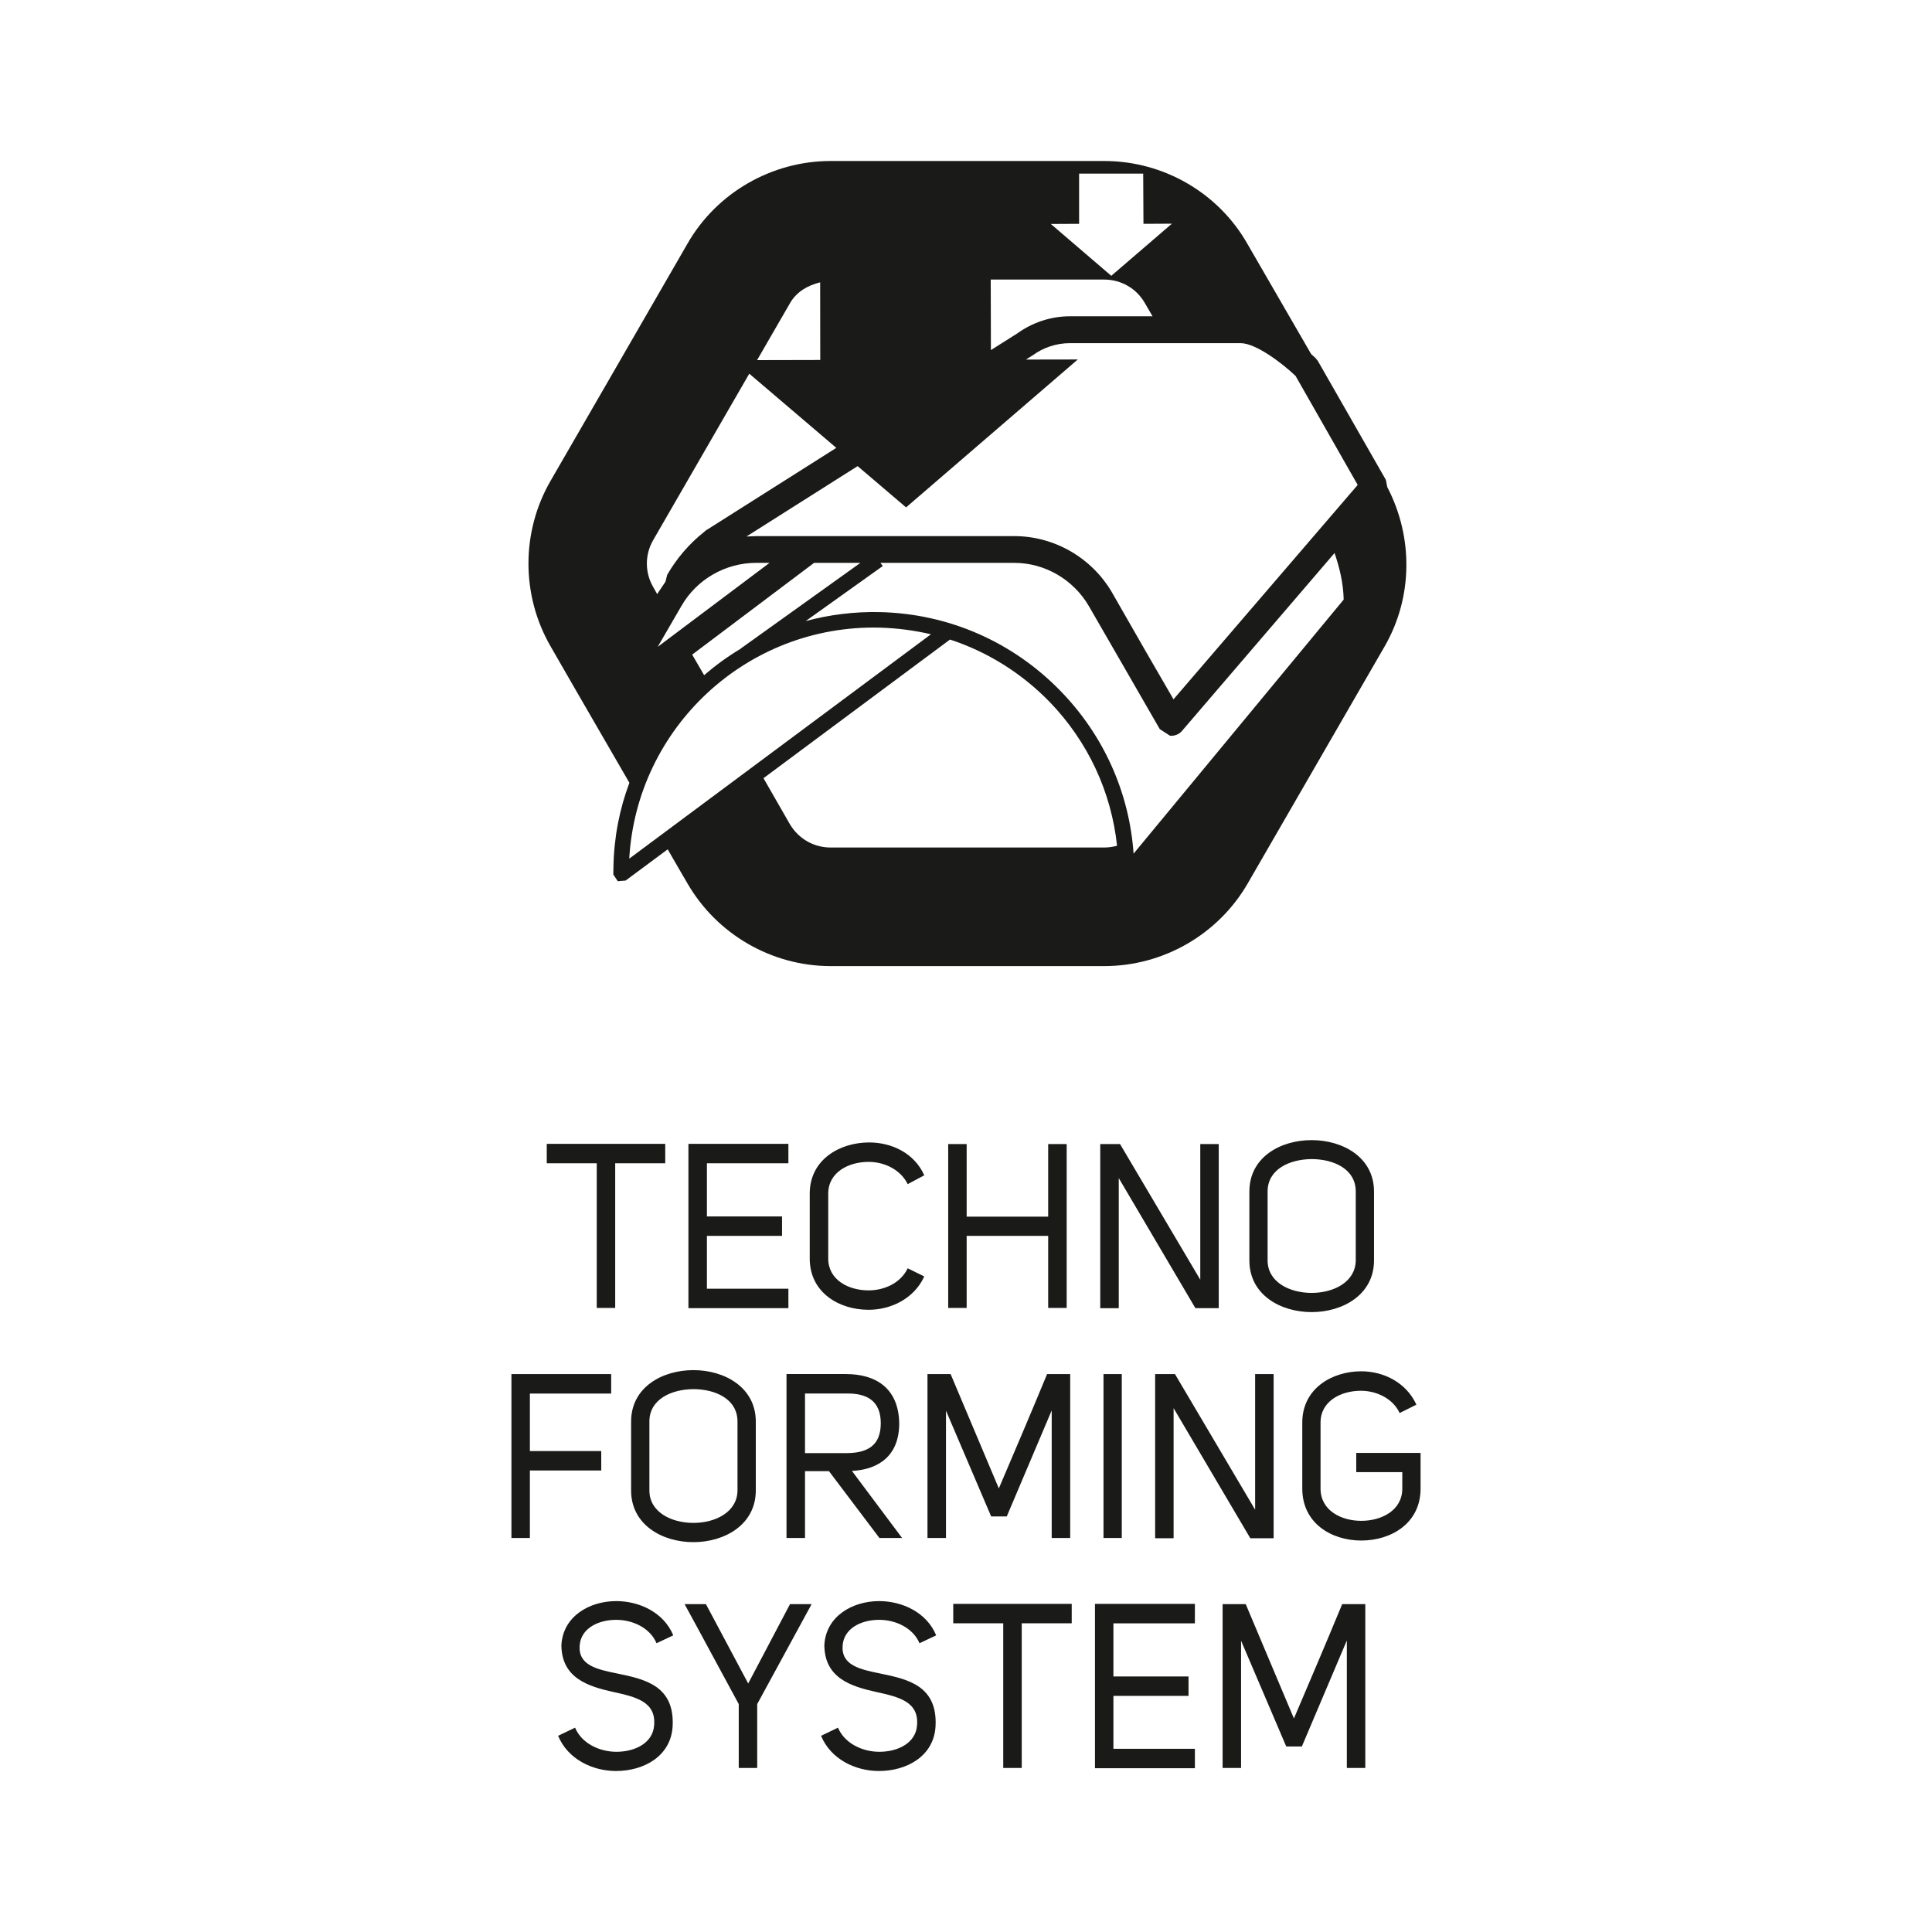
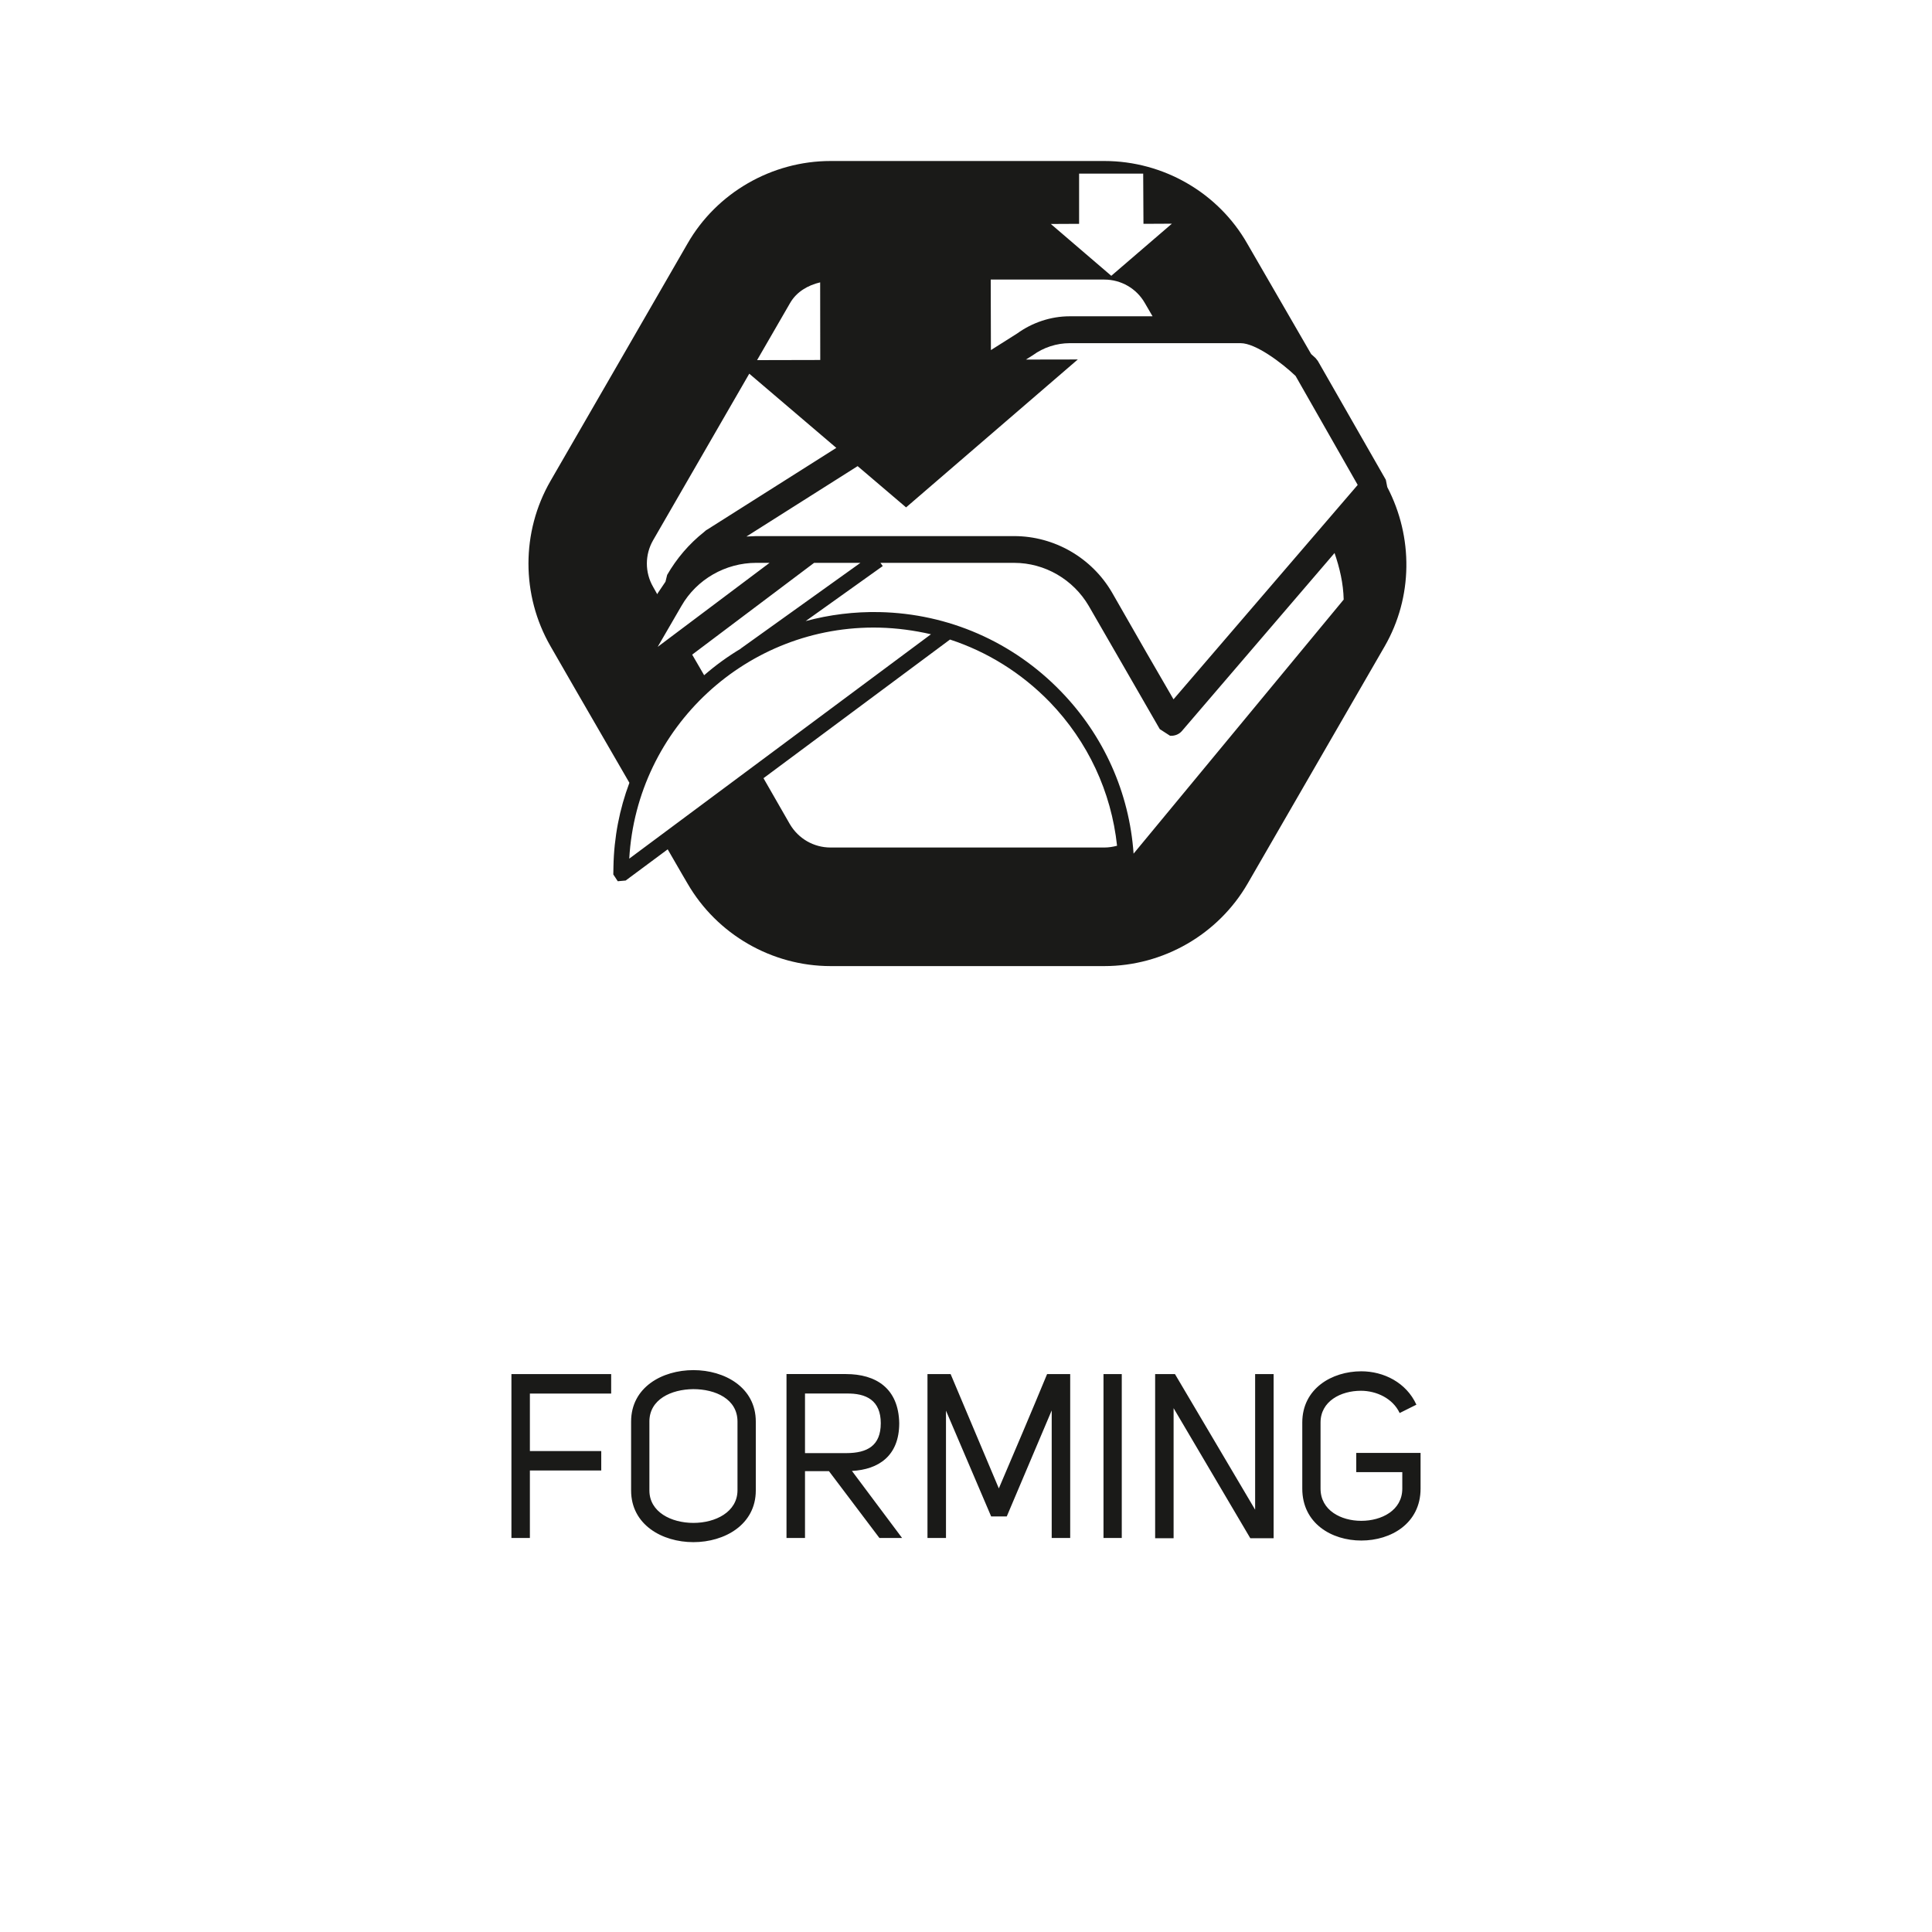
<svg xmlns="http://www.w3.org/2000/svg" version="1.1" id="Ebene_1" x="0px" y="0px" viewBox="0 0 150 150" style="enable-background:new 0 0 150 150;" xml:space="preserve">
  <style type="text/css">
	.st0{fill:#1A1A18;}
	.st1{fill:#FFFFFF;}
	.st2{fill:#000002;}
	.st3{clip-path:url(#SVGID_2_);fill:#1A1A18;}
</style>
  <g>
-     <path class="st0" d="M45.003,127.779c0.086-1.35,1.437-2.016,2.841-2.016c1.282,0,2.635,0.63,3.129,1.818   l1.3-0.612c-0.734-1.782-2.632-2.66-4.428-2.66c-2.088,0-4.137,1.184-4.259,3.416   c0.018,2.56,2.07,3.208,4.036,3.64c1.71,0.378,3.319,0.738,3.165,2.574c-0.086,1.386-1.487,2.07-2.923,2.07   c-1.318,0-2.704-0.648-3.215-1.872l-1.318,0.63c0.752,1.818,2.668,2.733,4.497,2.733   c2.157,0,4.274-1.149,4.396-3.489c0.151-3.132-2.153-3.636-4.259-4.072   C46.371,129.615,44.902,129.309,45.003,127.779L45.003,127.779z M63.015,124.543h-1.678   c-1.058,2.03-2.189,4.133-3.247,6.163l-3.283-6.163h-1.656c1.35,2.462,2.855,5.285,4.205,7.762v4.961h1.433   v-4.961L63.015,124.543L63.015,124.543z M65.42,127.779c0.086-1.35,1.436-2.016,2.837-2.016   c1.285,0,2.635,0.63,3.132,1.818l1.296-0.612c-0.734-1.782-2.632-2.66-4.428-2.66   c-2.084,0-4.137,1.184-4.255,3.416c0.018,2.56,2.067,3.208,4.032,3.64c1.714,0.378,3.319,0.738,3.165,2.574   c-0.083,1.386-1.487,2.07-2.923,2.07c-1.318,0-2.7-0.648-3.215-1.872l-1.314,0.63   c0.752,1.818,2.664,2.733,4.493,2.733c2.157,0,4.277-1.149,4.396-3.489c0.155-3.132-2.153-3.636-4.255-4.072   C66.788,129.615,65.315,129.309,65.42,127.779L65.42,127.779z M74.01,124.525v1.508h3.881v11.233h1.436v-11.233   h3.881v-1.508H74.01L74.01,124.525z M92.771,124.525h-7.758v12.759h7.758v-1.508h-6.326v-4.108h5.832v-1.508   h-5.832v-4.126h6.326V124.525L92.771,124.525z M101.076,135.595l3.492-8.23v9.901h1.433v-12.723h-1.793   c-1.217,2.949-2.499,5.947-3.748,8.878l-3.744-8.878h-1.793v12.723h1.433v-9.883l3.507,8.212H101.076   L101.076,135.595z" />
    <path class="st0" d="M47.451,106.682h-7.744v12.727h1.433v-5.242h5.541v-1.509h-5.541v-4.464h6.311V106.682   L47.451,106.682z M48.999,110.372v5.346c0,2.664,2.412,4.014,4.839,4.014c2.412,0,4.842-1.35,4.842-4.014v-5.346   c0-2.664-2.43-3.996-4.842-3.996C51.411,106.376,48.999,107.708,48.999,110.372L48.999,110.372z M50.418,110.372   c0-1.728,1.692-2.502,3.406-2.52c1.71,0,3.435,0.756,3.435,2.52v5.346c-0.014,1.674-1.71,2.52-3.42,2.52   c-1.728,0-3.42-0.846-3.42-2.52V110.372L50.418,110.372z M66.144,114.203c2.066-0.108,3.672-1.167,3.672-3.705   c-0.05-2.718-1.811-3.816-4.137-3.816h-4.615v12.727H62.5v-5.188h1.861l3.917,5.188h1.76L66.144,114.203   L66.144,114.203z M62.5,112.82v-4.626h3.197c1.573-0.036,2.686,0.54,2.686,2.304c0,1.746-1.044,2.322-2.686,2.322   H62.5L62.5,112.82z M78.165,117.735l3.489-8.23v9.904h1.436V106.682h-1.793c-1.217,2.949-2.499,5.951-3.748,8.878   l-3.744-8.878h-1.796v12.727h1.437v-9.886l3.507,8.212H78.165L78.165,117.735z M85.675,119.409h1.419V106.682   h-1.419V119.409L85.675,119.409z M89.685,106.682v12.745h1.433v-10.098l5.955,10.098h1.811V106.682h-1.436v10.531   l-6.225-10.531H89.685L89.685,106.682z M101.109,115.575c0,2.7,2.275,4.032,4.583,4.032   c2.308,0,4.601-1.332,4.601-4.032v-2.772h-4.994v1.494h3.575v1.278c0,1.692-1.609,2.502-3.183,2.502   c-1.573,0-3.164-0.81-3.164-2.502v-5.13c0-1.656,1.573-2.466,3.132-2.466c1.213,0,2.481,0.594,3.01,1.728   l1.3-0.648c-0.788-1.728-2.549-2.592-4.277-2.592c-2.293,0-4.583,1.35-4.583,3.978V115.575L101.109,115.575z" />
-     <path class="st0" d="M42.45,88.807v1.508h3.881v11.233h1.433V90.315h3.885v-1.508H42.45L42.45,88.807z    M61.211,88.807H53.449v12.759h7.762v-1.508h-6.326v-4.108h5.832v-1.508h-5.832v-4.126h6.326V88.807L61.211,88.807z    M62.867,92.674v5.04c0,2.65,2.29,3.978,4.565,3.978c1.742,0,3.539-0.864,4.327-2.589L70.475,98.47   c-0.547,1.137-1.793,1.714-3.042,1.714c-1.555,0-3.129-0.81-3.129-2.47v-5.04c0-1.656,1.573-2.466,3.129-2.466   c1.231,0,2.481,0.594,3.042,1.728l1.285-0.684c-0.77-1.728-2.531-2.553-4.277-2.553   C65.175,88.699,62.867,90.045,62.867,92.674L62.867,92.674z M81.38,101.548h1.437V88.825h-1.437v5.635h-6.329   v-5.635h-1.433v12.723h1.433v-5.598h6.329V101.548L81.38,101.548z M85.423,88.825v12.741h1.437V91.467l5.951,10.099   h1.811V88.825h-1.433v10.531L86.96,88.825H85.423L85.423,88.825z M97.001,92.511v5.346   c0,2.668,2.409,4.014,4.835,4.014c2.412,0,4.842-1.347,4.842-4.014v-5.346c0-2.664-2.43-3.993-4.842-3.993   C99.409,88.519,97.001,89.847,97.001,92.511L97.001,92.511z M98.416,92.511c0-1.728,1.696-2.502,3.406-2.52   c1.71,0,3.438,0.756,3.438,2.52v5.346c-0.018,1.678-1.71,2.524-3.424,2.524c-1.724,0-3.42-0.846-3.42-2.524   V92.511L98.416,92.511z" />
  </g>
-   <path class="st0" d="M107.708,37.817l-0.112-0.565l-5.278-9.227l-0.18-0.227l-0.342-0.31l-4.958-8.572  C94.589,14.966,90.326,12.5,85.74,12.5H64.487c-4.565,0-8.849,2.466-11.11,6.416l-5.318,9.216l-5.317,9.206  c-2.283,3.96-2.283,8.871,0,12.835c0,0,3.208,5.584,6.124,10.603c-0.763,2.034-1.195,4.22-1.238,6.513l-0.011,0.605  l0.346,0.525l0.612-0.054l3.265-2.423c0.914,1.595,1.537,2.65,1.537,2.65c2.283,3.95,6.545,6.415,11.11,6.415  h21.252c4.587,0,8.849-2.466,11.132-6.415l10.639-18.419C109.703,46.36,109.731,41.694,107.708,37.817z   M83.781,17.378v-3.899h4.976l0.021,3.899l2.207-0.011l-4.705,4.047l-4.695-4.025L83.781,17.378z M85.74,21.706  c1.292,0,2.499,0.688,3.143,1.818c0,0,0.241,0.414,0.601,1.033h-6.434c-1.465,0-2.909,0.486-4.093,1.346  l0.065-0.043l-2.088,1.321l-0.014-5.476H85.74z M61.344,23.524c0.504-0.871,1.372-1.372,2.333-1.602l0.007,6.027  l-4.904,0.011L61.344,23.524z M50.706,41.946l5.321-9.217l2.146-3.716l6.758,5.76l-10.023,6.344l-0.086,0.05  l-0.151,0.13c-1.184,0.94-2.131,2.056-2.873,3.337l-0.13,0.529l-0.573,0.85l-0.068,0.119  c-0.187-0.338-0.32-0.569-0.32-0.569C50.061,44.445,50.061,43.066,50.706,41.946z M51.062,50.223l1.843-3.176  c1.184-2.067,3.42-3.348,5.811-3.348h1.033L51.062,50.223z M63.206,43.7h3.597l-9.292,6.653v0.011  c-1.012,0.605-1.958,1.292-2.841,2.06c-0.335-0.565-0.619-1.066-0.929-1.599L63.206,43.7z M48.855,66.665  c0.583-10.185,9.152-18.174,19.423-17.936c1.357,0.033,2.711,0.216,4.003,0.515L48.855,66.665z M85.74,65.801  H64.487c-1.314,0-2.498-0.688-3.165-1.818c0,0-0.828-1.454-2.045-3.564l14.48-10.765  c2.895,0.947,5.544,2.592,7.74,4.846c2.97,3.078,4.781,6.974,5.231,11.164  C86.409,65.747,86.085,65.801,85.74,65.801z M88.011,66.277c-0.331-4.738-2.315-9.173-5.652-12.608  c-3.723-3.842-8.72-6.027-14.059-6.146c-1.98-0.043-3.921,0.205-5.75,0.698l5.987-4.273l-0.18-0.248h10.387  c2.365,0,4.583,1.282,5.789,3.348l2.671,4.63l2.841,4.932l0.799,0.515c0.353,0.022,0.688-0.108,0.904-0.353  l11.866-13.836c0.396,1.152,0.68,2.351,0.709,3.615L88.011,66.277z M91.111,54.295l-2.12-3.661l-2.646-4.619  c-1.573-2.711-4.489-4.392-7.6-4.392H58.716l-0.763,0.032l8.633-5.465l3.762,3.204l13.332-11.485l-4.025,0.007  l0.475-0.299l0.054-0.033c0.817-0.605,1.854-0.94,2.866-0.94h13.274c1.163,0,3.186,1.519,4.263,2.542l4.824,8.464  L91.111,54.295z" />
+   <path class="st0" d="M107.708,37.817l-0.112-0.565l-5.278-9.227l-0.18-0.227l-0.342-0.31l-4.958-8.572  C94.589,14.966,90.326,12.5,85.74,12.5H64.487c-4.565,0-8.849,2.466-11.11,6.416l-5.318,9.216l-5.317,9.206  c-2.283,3.96-2.283,8.871,0,12.835c0,0,3.208,5.584,6.124,10.603c-0.763,2.034-1.195,4.22-1.238,6.513l-0.011,0.605  l0.346,0.525l0.612-0.054l3.265-2.423c0.914,1.595,1.537,2.65,1.537,2.65c2.283,3.95,6.545,6.415,11.11,6.415  h21.252c4.587,0,8.849-2.466,11.132-6.415l10.639-18.419C109.703,46.36,109.731,41.694,107.708,37.817z   M83.781,17.378v-3.899h4.976l0.021,3.899l2.207-0.011l-4.705,4.047l-4.695-4.025L83.781,17.378z M85.74,21.706  c1.292,0,2.499,0.688,3.143,1.818c0,0,0.241,0.414,0.601,1.033h-6.434c-1.465,0-2.909,0.486-4.093,1.346  l0.065-0.043l-2.088,1.321l-0.014-5.476H85.74z M61.344,23.524c0.504-0.871,1.372-1.372,2.333-1.602l0.007,6.027  l-4.904,0.011L61.344,23.524z M50.706,41.946l5.321-9.217l2.146-3.716l6.758,5.76l-10.023,6.344l-0.086,0.05  l-0.151,0.13c-1.184,0.94-2.131,2.056-2.873,3.337l-0.13,0.529l-0.573,0.85l-0.068,0.119  c-0.187-0.338-0.32-0.569-0.32-0.569C50.061,44.445,50.061,43.066,50.706,41.946z M51.062,50.223l1.843-3.176  c1.184-2.067,3.42-3.348,5.811-3.348h1.033L51.062,50.223z M63.206,43.7h3.597l-9.292,6.653v0.011  c-1.012,0.605-1.958,1.292-2.841,2.06c-0.335-0.565-0.619-1.066-0.929-1.599L63.206,43.7z M48.855,66.665  c0.583-10.185,9.152-18.174,19.423-17.936c1.357,0.033,2.711,0.216,4.003,0.515L48.855,66.665z M85.74,65.801  H64.487c-1.314,0-2.498-0.688-3.165-1.818c0,0-0.828-1.454-2.045-3.564l14.48-10.765  c2.895,0.947,5.544,2.592,7.74,4.846c2.97,3.078,4.781,6.974,5.231,11.164  C86.409,65.747,86.085,65.801,85.74,65.801M88.011,66.277c-0.331-4.738-2.315-9.173-5.652-12.608  c-3.723-3.842-8.72-6.027-14.059-6.146c-1.98-0.043-3.921,0.205-5.75,0.698l5.987-4.273l-0.18-0.248h10.387  c2.365,0,4.583,1.282,5.789,3.348l2.671,4.63l2.841,4.932l0.799,0.515c0.353,0.022,0.688-0.108,0.904-0.353  l11.866-13.836c0.396,1.152,0.68,2.351,0.709,3.615L88.011,66.277z M91.111,54.295l-2.12-3.661l-2.646-4.619  c-1.573-2.711-4.489-4.392-7.6-4.392H58.716l-0.763,0.032l8.633-5.465l3.762,3.204l13.332-11.485l-4.025,0.007  l0.475-0.299l0.054-0.033c0.817-0.605,1.854-0.94,2.866-0.94h13.274c1.163,0,3.186,1.519,4.263,2.542l4.824,8.464  L91.111,54.295z" />
</svg>